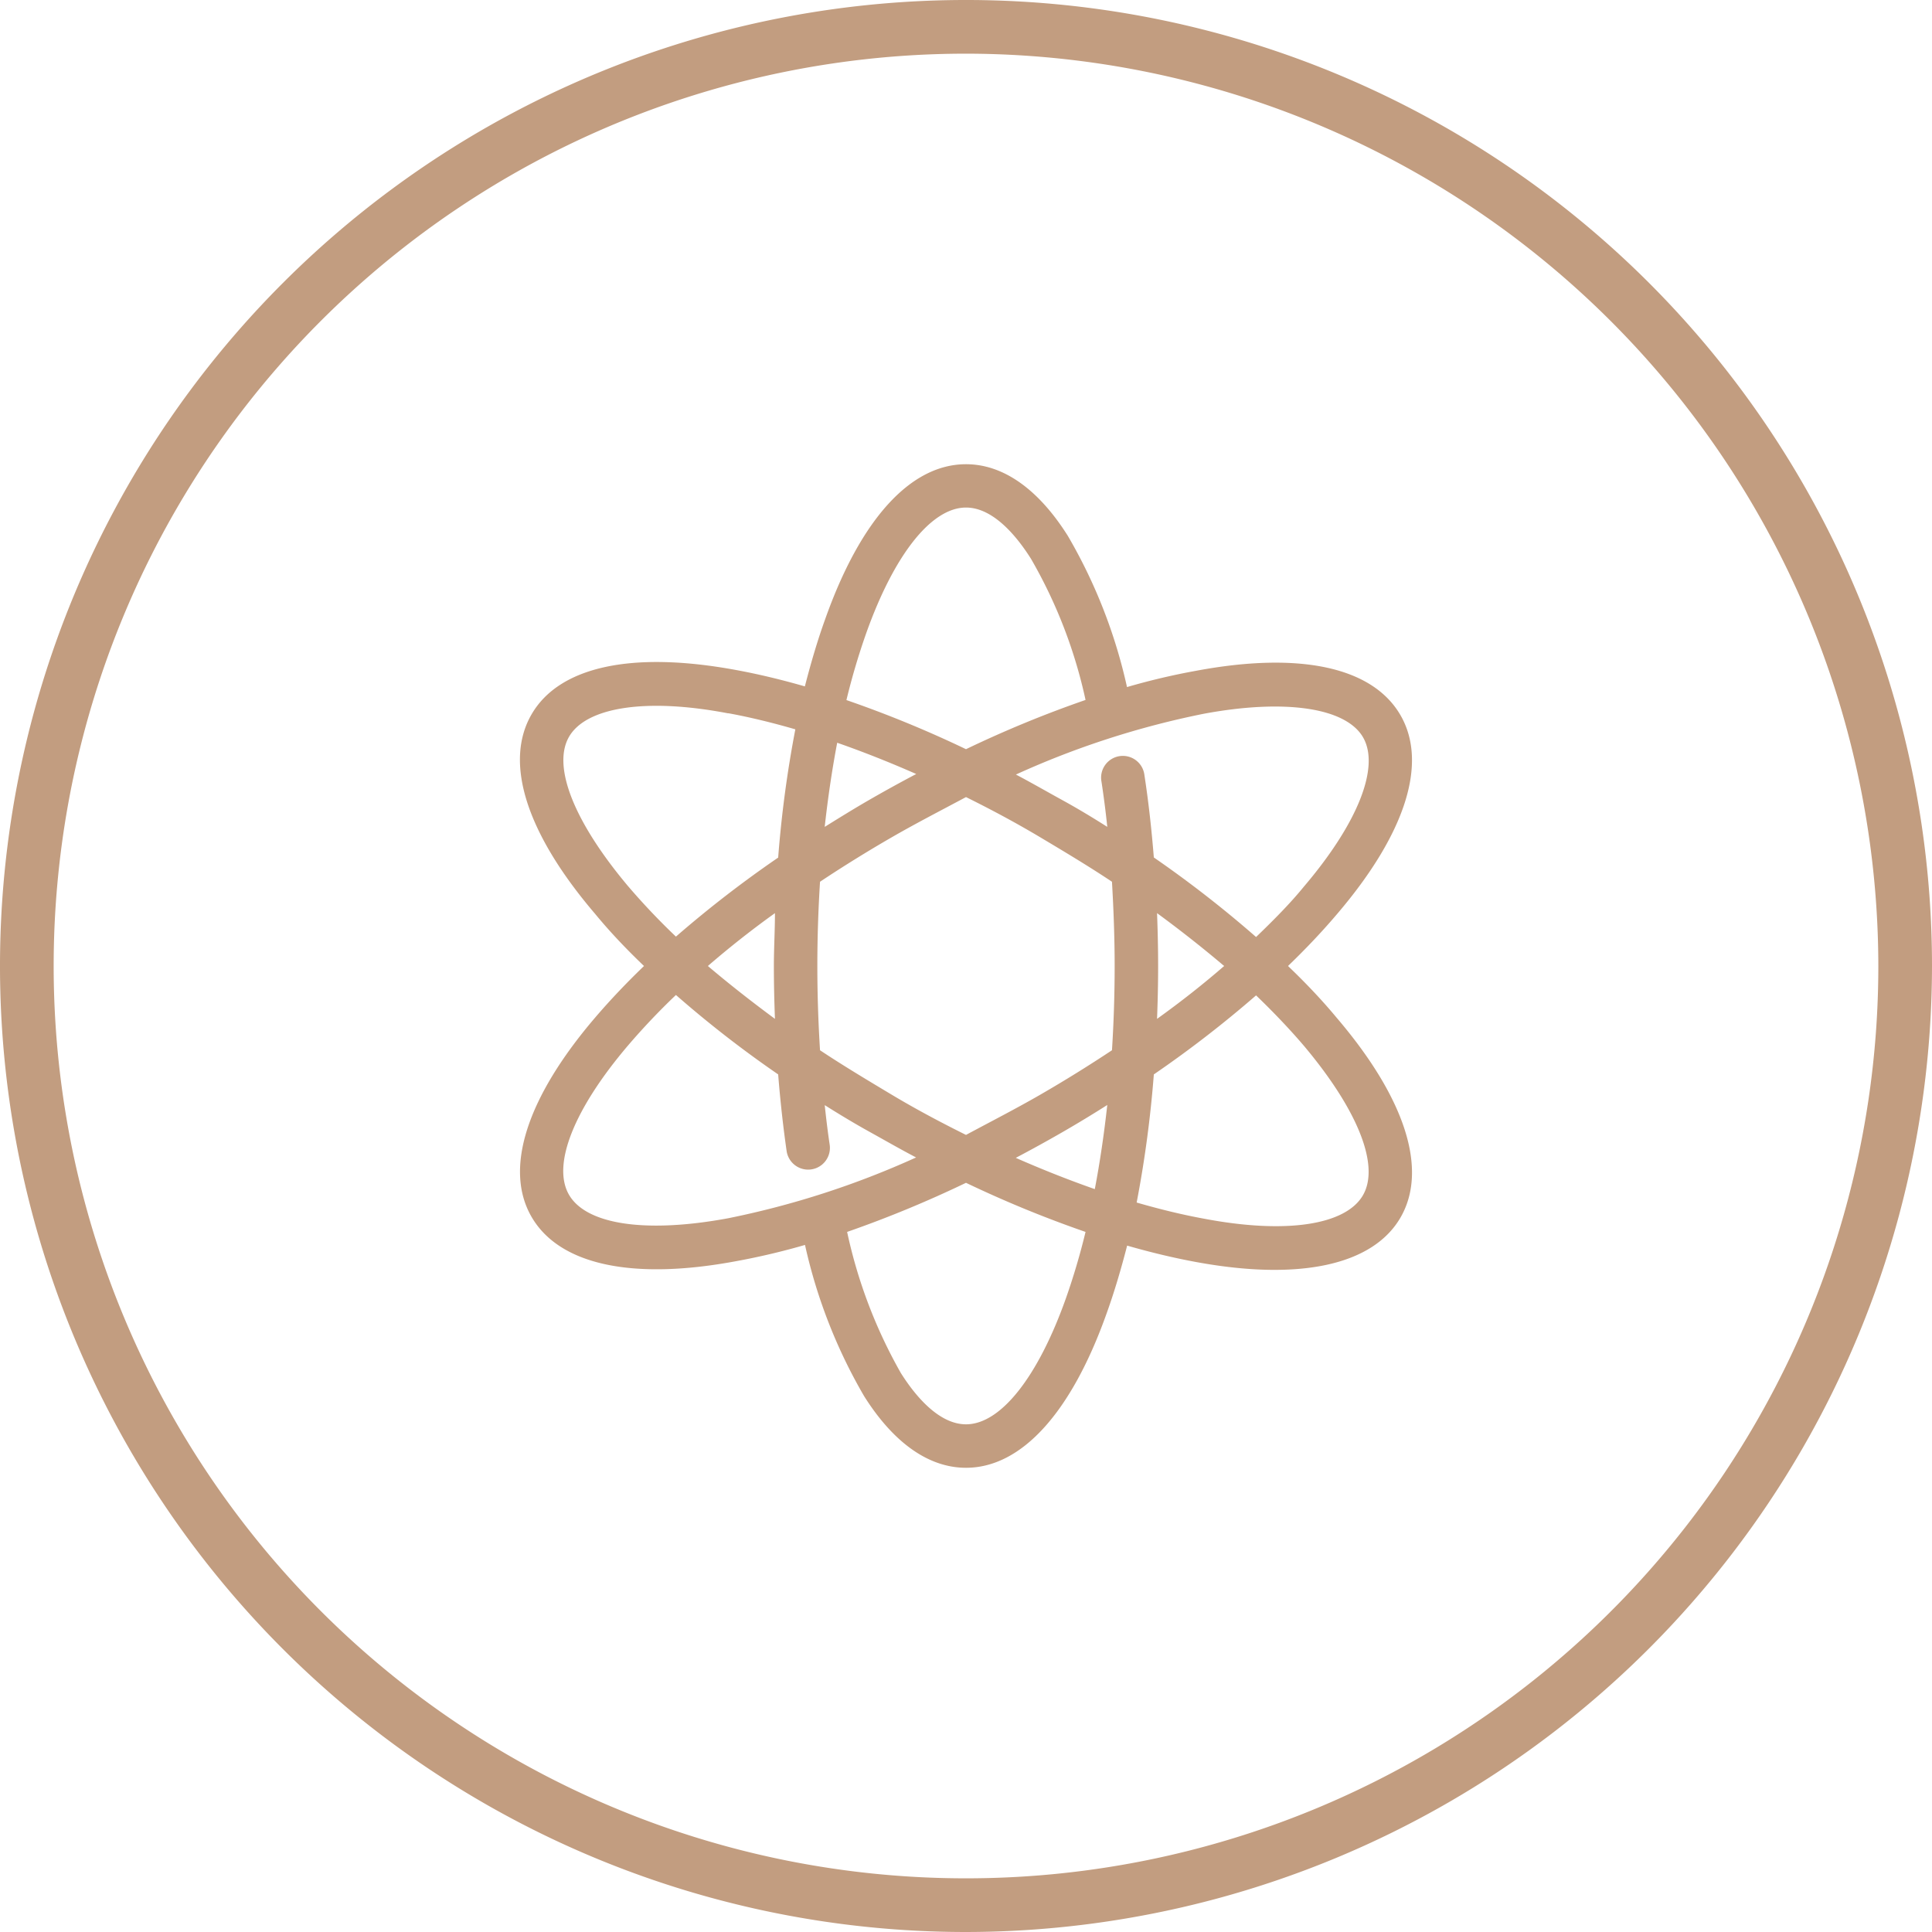
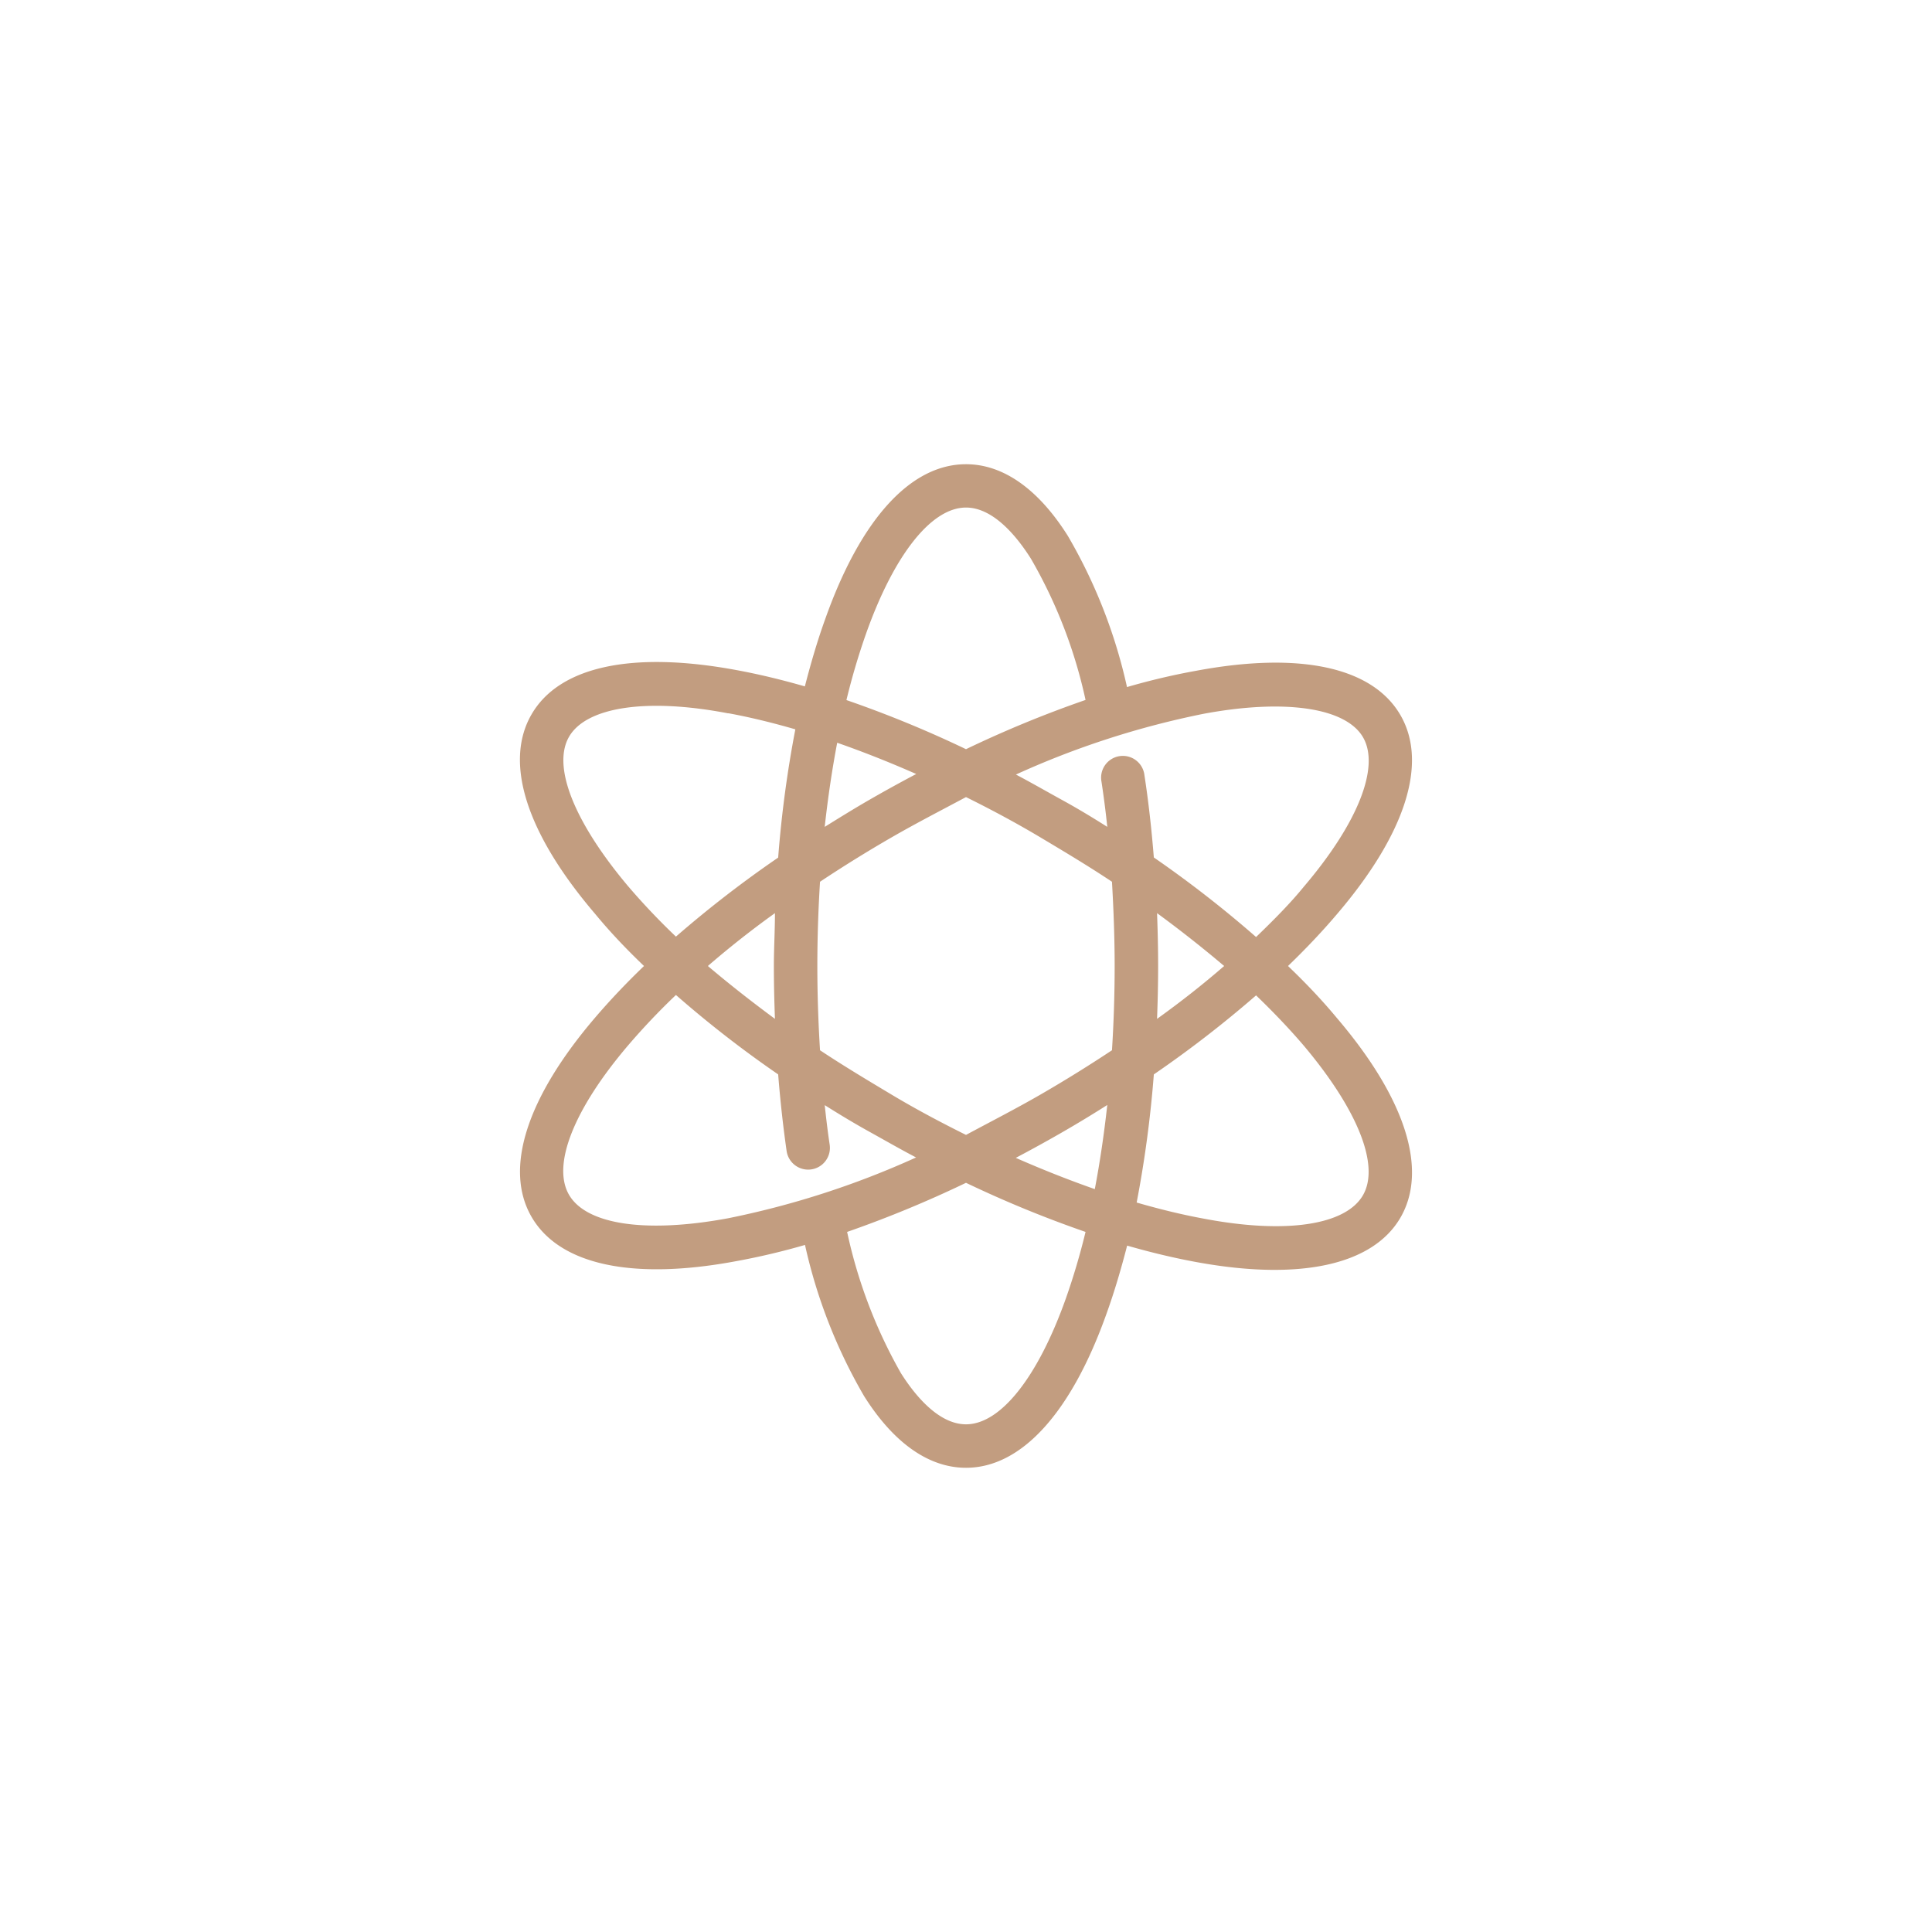
<svg xmlns="http://www.w3.org/2000/svg" width="144" height="144" viewBox="0 0 144 144">
  <defs>
    <style>.cls-1{fill:#c29d80;}</style>
  </defs>
  <g id="Layer_1" data-name="Layer 1">
-     <path class="cls-1" d="M72,144a72,72,0,1,1,72-72A72.08,72.08,0,0,1,72,144ZM72,4a68,68,0,1,0,68,68A68.07,68.07,0,0,0,72,4Z" />
-     <path class="cls-1" d="M96,72c1.33-1.28,2.55-2.57,3.62-3.83,5.14-6,6.83-11.3,4.76-14.87S96.91,48.54,89.13,50A50.52,50.52,0,0,0,84,51.21a39,39,0,0,0-4.41-11.27c-2.2-3.49-4.82-5.34-7.59-5.34-4.13,0-7.86,4.1-10.5,11.56-.56,1.55-1.06,3.25-1.51,5-1.77-.51-3.49-.92-5.12-1.22-7.78-1.44-13.2-.26-15.26,3.32s-.38,8.86,4.76,14.87C45.44,69.43,46.66,70.72,48,72c-1.33,1.28-2.55,2.57-3.62,3.82-5.14,6-6.83,11.31-4.76,14.88S47.12,95.45,54.87,94A51.83,51.83,0,0,0,60,92.79a39.2,39.2,0,0,0,4.4,11.26c2.2,3.5,4.83,5.35,7.6,5.35,4.13,0,7.86-4.1,10.5-11.56.56-1.56,1.06-3.25,1.51-5,1.77.51,3.49.92,5.12,1.22,7.75,1.43,13.21.23,15.26-3.32s.38-8.86-4.76-14.88C98.56,74.57,97.34,73.28,96,72ZM82.53,82.36c-.24,2.18-.55,4.28-.93,6.27-1.91-.67-3.89-1.45-5.89-2.33,1.16-.61,2.32-1.25,3.45-1.9S81.41,83.07,82.53,82.36ZM72,88.16a85.21,85.21,0,0,0,8.91,3.66,51,51,0,0,1-1.46,4.94c-2.09,5.89-4.87,9.4-7.45,9.4-2,0-3.76-2.08-4.86-3.83a36.89,36.89,0,0,1-4-10.51A85.21,85.21,0,0,0,72,88.16Zm-17.72-35c1.59.29,3.27.7,5,1.2A85.39,85.39,0,0,0,58,63.92a84,84,0,0,0-7.62,5.89,50.7,50.7,0,0,1-3.55-3.74c-4-4.75-5.7-8.92-4.42-11.15S48.2,52,54.28,53.17Zm7.19,8.46c.24-2.17.55-4.27.93-6.26,1.92.67,3.89,1.45,5.89,2.33-1.16.61-2.32,1.25-3.45,1.9S62.58,60.94,61.47,61.63Zm1.62-9.45a51,51,0,0,1,1.46-4.94c2.09-5.89,4.87-9.4,7.45-9.4,2,0,3.75,2.08,4.85,3.83a36.35,36.35,0,0,1,4.06,10.51A84.33,84.33,0,0,0,72,55.84,84.33,84.33,0,0,0,63.09,52.18ZM86.24,68.06c1.76,1.29,3.43,2.61,5,3.94-1.53,1.33-3.2,2.65-5,3.94.05-1.31.08-2.63.08-3.94S86.29,69.39,86.24,68.06ZM86,63.91c-.17-2.12-.4-4.18-.7-6.13a1.62,1.62,0,1,0-3.2.49c.16,1.06.31,2.19.43,3.36-1.1-.7-2.23-1.38-3.36-2s-2.29-1.29-3.45-1.9a64.29,64.29,0,0,1,14-4.53h0c6.08-1.13,10.59-.45,11.87,1.75s-.37,6.4-4.42,11.15c-1,1.23-2.24,2.48-3.55,3.74A84.6,84.6,0,0,0,86,63.91ZM83.08,72c0,2.11-.07,4.23-.2,6.28-1.72,1.14-3.52,2.26-5.34,3.31s-3.68,2-5.54,3c-1.85-.92-3.72-1.91-5.54-3s-3.61-2.16-5.34-3.31c-.13-2.07-.2-4.18-.2-6.28s.07-4.21.2-6.28c1.73-1.15,3.52-2.26,5.34-3.31s3.67-2,5.54-3c1.86.92,3.73,1.92,5.54,3s3.6,2.15,5.34,3.31C83,67.8,83.08,69.91,83.08,72ZM57.76,75.94c-1.76-1.3-3.43-2.61-5-3.94,1.54-1.33,3.2-2.65,5-3.94,0,1.31-.08,2.63-.08,3.94S57.71,74.62,57.76,75.94ZM58,80.08c.16,2,.37,3.89.63,5.71a1.62,1.62,0,0,0,3.21-.47c-.14-.93-.26-1.92-.37-2.95,1.11.7,2.24,1.38,3.36,2s2.28,1.29,3.45,1.9a64.84,64.84,0,0,1-14,4.53c-6.14,1.14-10.58.48-11.87-1.75s.37-6.4,4.42-11.15a50.7,50.7,0,0,1,3.55-3.74A82.77,82.77,0,0,0,58,80.08Zm28,0a84,84,0,0,0,7.62-5.89c1.31,1.26,2.5,2.51,3.55,3.74,4,4.75,5.7,8.92,4.42,11.15S95.86,92,89.72,90.83c-1.59-.29-3.27-.7-5-1.2A85.39,85.39,0,0,0,86,80.08Z" />
+     <path class="cls-1" d="M96,72c1.33-1.28,2.55-2.57,3.62-3.83,5.14-6,6.83-11.3,4.76-14.87S96.91,48.54,89.13,50A50.52,50.52,0,0,0,84,51.21a39,39,0,0,0-4.41-11.27c-2.2-3.49-4.82-5.34-7.59-5.34-4.13,0-7.86,4.1-10.5,11.56-.56,1.55-1.06,3.25-1.51,5-1.77-.51-3.49-.92-5.12-1.22-7.78-1.44-13.2-.26-15.26,3.32s-.38,8.86,4.76,14.87C45.44,69.43,46.66,70.72,48,72c-1.33,1.28-2.55,2.57-3.62,3.82-5.14,6-6.83,11.31-4.76,14.88S47.12,95.45,54.87,94A51.83,51.83,0,0,0,60,92.79a39.2,39.2,0,0,0,4.4,11.26c2.2,3.5,4.83,5.35,7.6,5.35,4.13,0,7.86-4.1,10.5-11.56.56-1.56,1.06-3.25,1.51-5,1.77.51,3.49.92,5.12,1.22,7.75,1.43,13.21.23,15.26-3.32s.38-8.86-4.76-14.88C98.56,74.57,97.34,73.28,96,72ZM82.53,82.36c-.24,2.18-.55,4.28-.93,6.27-1.91-.67-3.89-1.45-5.89-2.33,1.16-.61,2.32-1.25,3.45-1.9S81.41,83.07,82.53,82.36ZM72,88.16a85.21,85.21,0,0,0,8.91,3.66,51,51,0,0,1-1.46,4.94c-2.09,5.89-4.87,9.4-7.45,9.4-2,0-3.76-2.08-4.86-3.83a36.89,36.89,0,0,1-4-10.51A85.21,85.21,0,0,0,72,88.16Zm-17.72-35c1.59.29,3.27.7,5,1.2A85.39,85.39,0,0,0,58,63.92a84,84,0,0,0-7.62,5.89,50.7,50.7,0,0,1-3.55-3.74c-4-4.75-5.7-8.92-4.42-11.15S48.2,52,54.28,53.17Zm7.19,8.46c.24-2.17.55-4.27.93-6.26,1.92.67,3.89,1.45,5.89,2.33-1.16.61-2.32,1.25-3.45,1.9S62.58,60.94,61.47,61.63Zm1.62-9.45a51,51,0,0,1,1.46-4.94c2.09-5.89,4.87-9.4,7.45-9.4,2,0,3.75,2.08,4.85,3.83a36.35,36.35,0,0,1,4.06,10.51A84.33,84.33,0,0,0,72,55.84,84.33,84.33,0,0,0,63.09,52.18M86.24,68.06c1.76,1.29,3.43,2.61,5,3.94-1.53,1.33-3.2,2.65-5,3.94.05-1.31.08-2.63.08-3.94S86.29,69.39,86.24,68.06ZM86,63.91c-.17-2.12-.4-4.18-.7-6.13a1.62,1.62,0,1,0-3.2.49c.16,1.06.31,2.19.43,3.36-1.1-.7-2.23-1.38-3.36-2s-2.29-1.29-3.45-1.9a64.29,64.29,0,0,1,14-4.53h0c6.08-1.13,10.59-.45,11.87,1.75s-.37,6.4-4.42,11.15c-1,1.23-2.24,2.48-3.55,3.74A84.6,84.6,0,0,0,86,63.91ZM83.08,72c0,2.11-.07,4.23-.2,6.28-1.72,1.14-3.52,2.26-5.34,3.31s-3.68,2-5.54,3c-1.85-.92-3.72-1.91-5.54-3s-3.61-2.16-5.34-3.31c-.13-2.07-.2-4.18-.2-6.28s.07-4.21.2-6.28c1.73-1.15,3.52-2.26,5.34-3.31s3.67-2,5.54-3c1.86.92,3.73,1.92,5.54,3s3.6,2.15,5.34,3.31C83,67.8,83.08,69.91,83.08,72ZM57.76,75.94c-1.76-1.3-3.43-2.61-5-3.94,1.54-1.33,3.2-2.65,5-3.94,0,1.31-.08,2.63-.08,3.94S57.71,74.62,57.76,75.94ZM58,80.08c.16,2,.37,3.89.63,5.71a1.62,1.62,0,0,0,3.21-.47c-.14-.93-.26-1.92-.37-2.95,1.11.7,2.24,1.38,3.36,2s2.28,1.29,3.45,1.9a64.84,64.84,0,0,1-14,4.53c-6.14,1.14-10.58.48-11.87-1.75s.37-6.4,4.42-11.15a50.7,50.7,0,0,1,3.55-3.74A82.77,82.77,0,0,0,58,80.08Zm28,0a84,84,0,0,0,7.62-5.89c1.31,1.26,2.5,2.51,3.55,3.74,4,4.75,5.7,8.92,4.42,11.15S95.86,92,89.72,90.83c-1.59-.29-3.27-.7-5-1.2A85.39,85.39,0,0,0,86,80.08Z" />
  </g>
</svg>